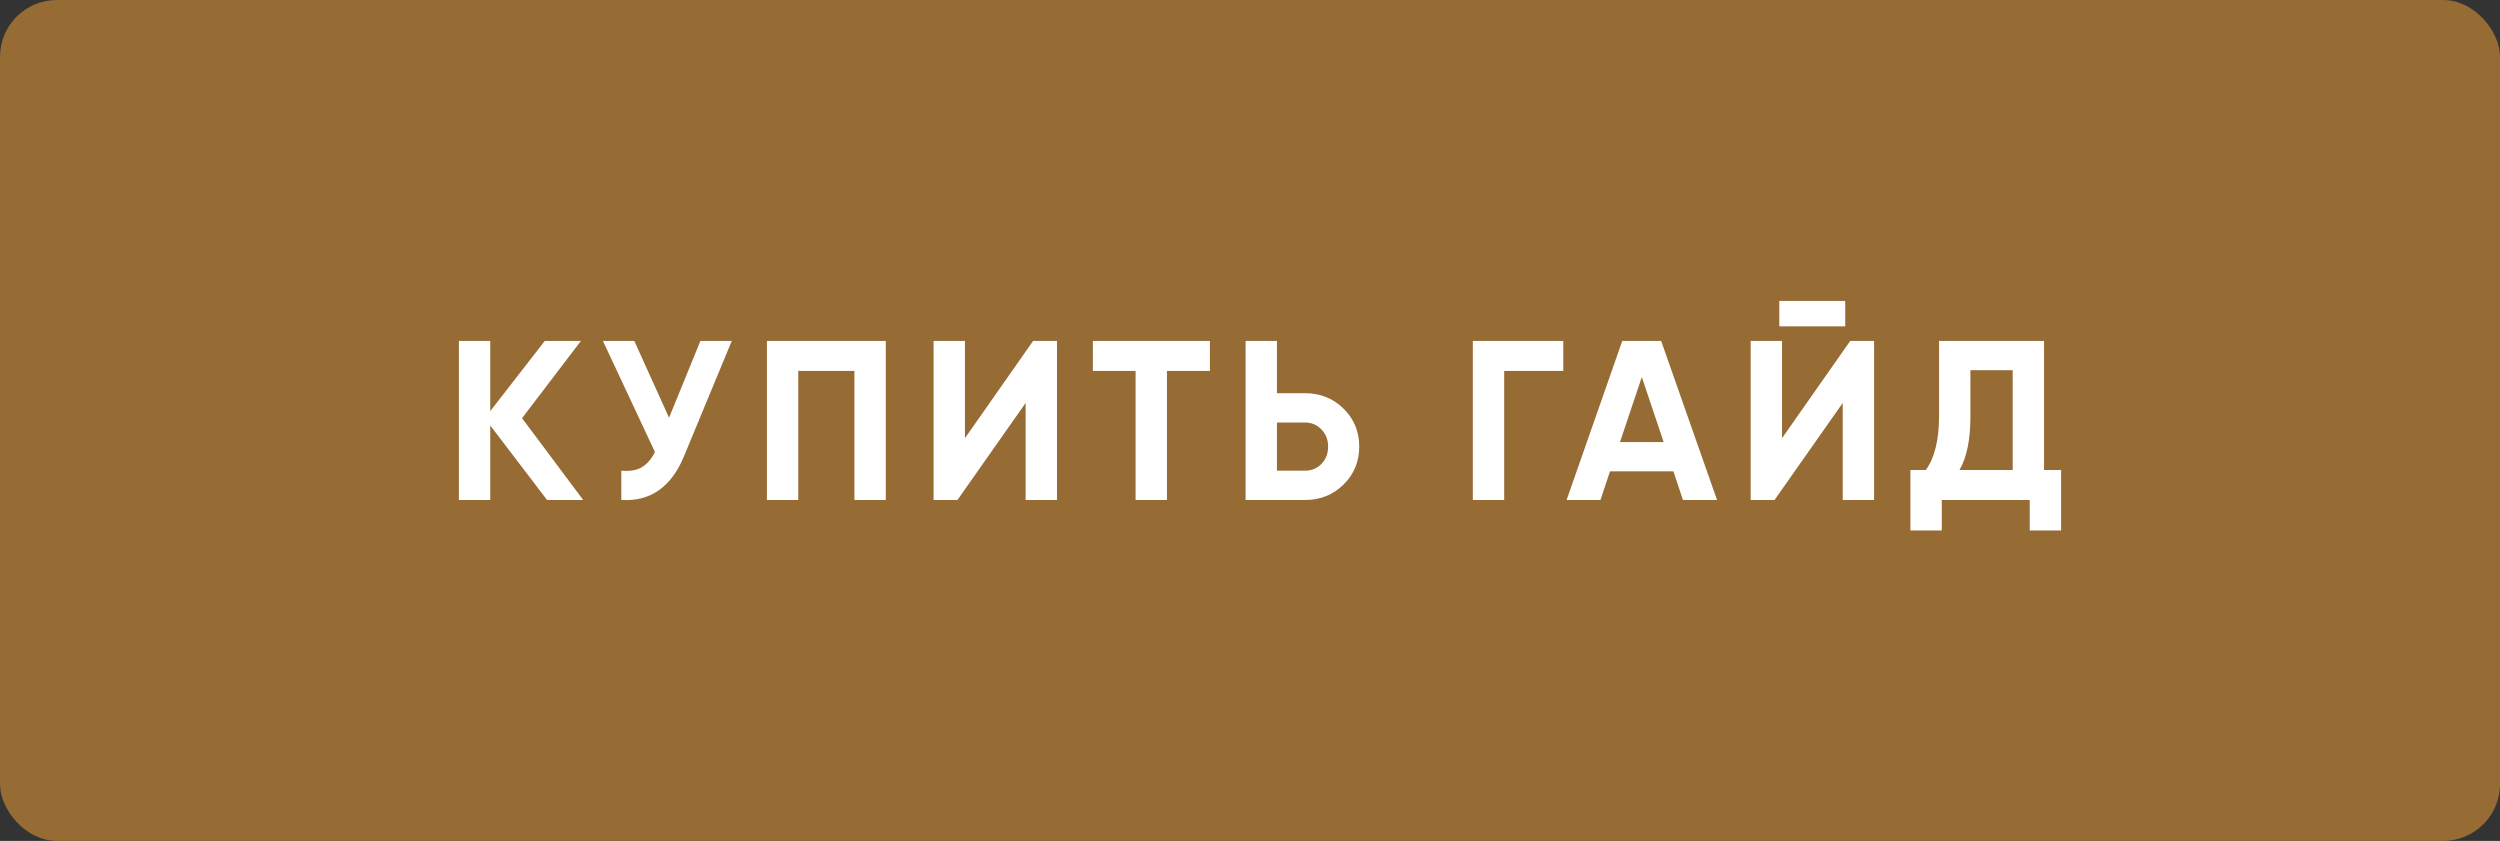
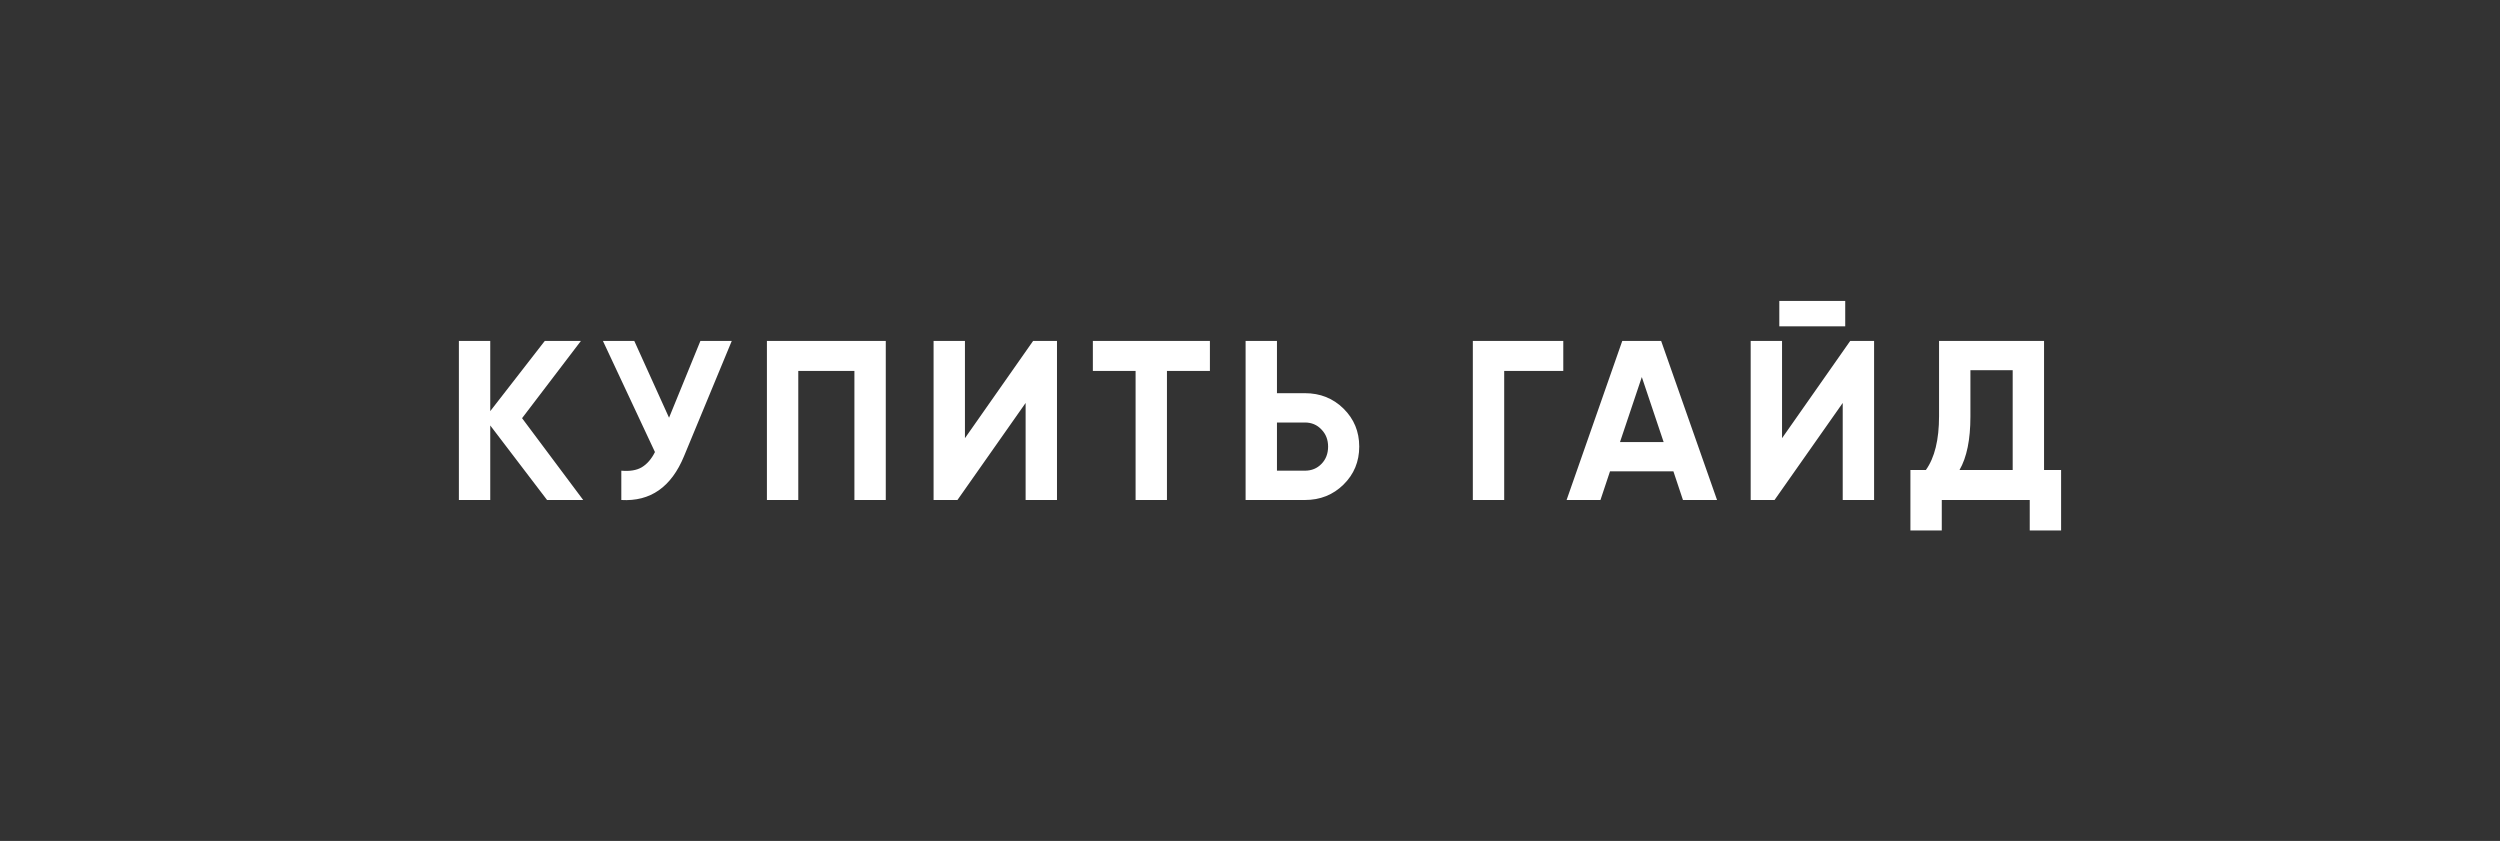
<svg xmlns="http://www.w3.org/2000/svg" width="880" height="296" viewBox="0 0 880 296" fill="none">
  <rect x="0" y="0" width="880" height="296" fill="#333333" stroke="none" />
-   <rect width="880" height="296" rx="20" fill="#966B34" />
  <path d="M205.288 176H192.568L172.568 149.76V176H161.528V120H172.568V144.72L191.768 120H204.488L183.768 147.2L205.288 176ZM246.544 120H257.584L240.784 160.56C236.304 171.44 228.944 176.587 218.704 176V165.68C221.691 165.947 224.091 165.547 225.904 164.48C227.771 163.36 229.318 161.573 230.544 159.12L212.224 120H223.264L235.504 147.04L246.544 120ZM311.793 120V176H300.753V130.56H280.993V176H269.953V120H311.793ZM361.019 176V141.84L337.019 176H328.619V120H339.659V154.24L363.659 120H372.059V176H361.019ZM425.887 120V130.56H410.767V176H399.727V130.56H384.687V120H425.887ZM459.33 138.4C464.717 138.4 469.25 140.213 472.93 143.84C476.61 147.467 478.45 151.92 478.45 157.2C478.45 162.48 476.61 166.933 472.93 170.56C469.25 174.187 464.717 176 459.33 176H438.45V120H449.49V138.4H459.33ZM459.33 165.68C461.677 165.68 463.623 164.88 465.17 163.28C466.717 161.68 467.49 159.653 467.49 157.2C467.49 154.8 466.717 152.8 465.17 151.2C463.623 149.547 461.677 148.72 459.33 148.72H449.49V165.68H459.33ZM550.277 120V130.56H529.477V176H518.437V120H550.277ZM592.4 176L589.04 165.92H566.72L563.36 176H551.44L571.04 120H584.72L604.4 176H592.4ZM570.24 155.6H585.6L577.92 132.72L570.24 155.6ZM626.318 114.88V105.92H649.518V114.88H626.318ZM648.638 176V141.84L624.638 176H616.238V120H627.278V154.24L651.278 120H659.678V176H648.638ZM719.506 165.44H725.506V186.72H714.466V176H683.506V186.72H672.466V165.44H677.906C680.999 161.12 682.546 154.8 682.546 146.48V120H719.506V165.44ZM689.746 165.44H708.466V130.32H693.586V146.64C693.586 154.747 692.306 161.013 689.746 165.44Z" fill="white" />
</svg>